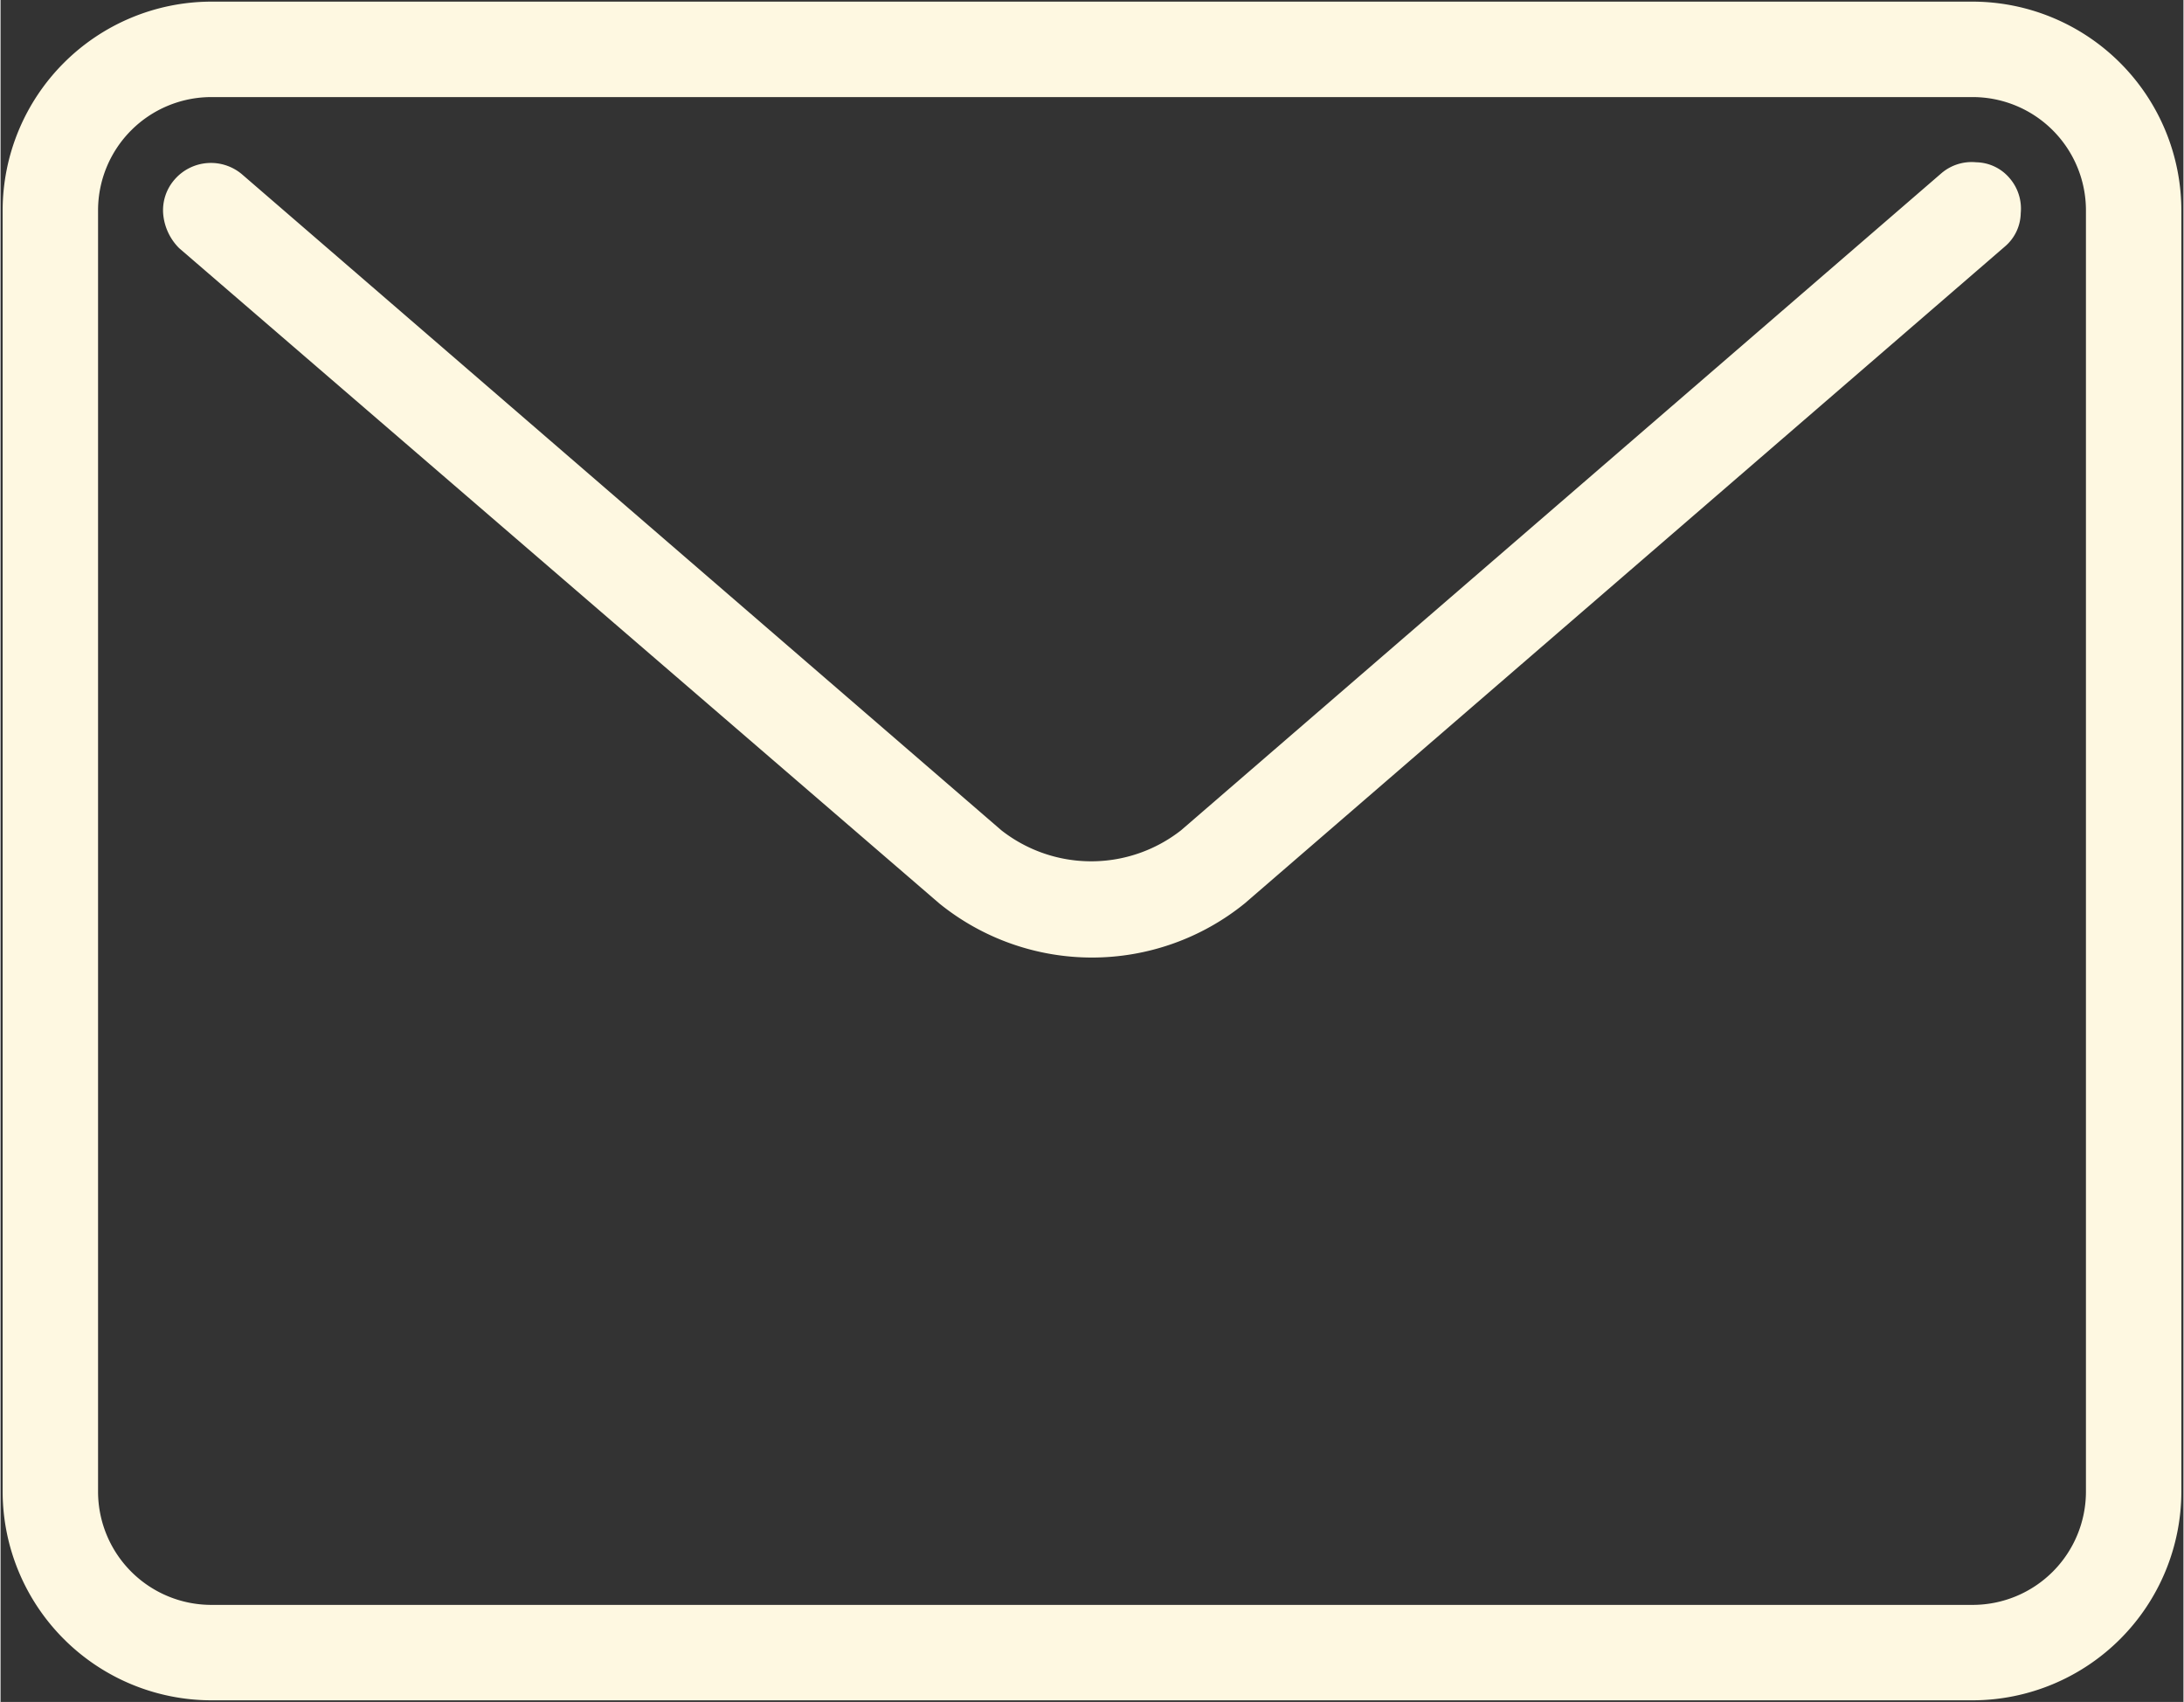
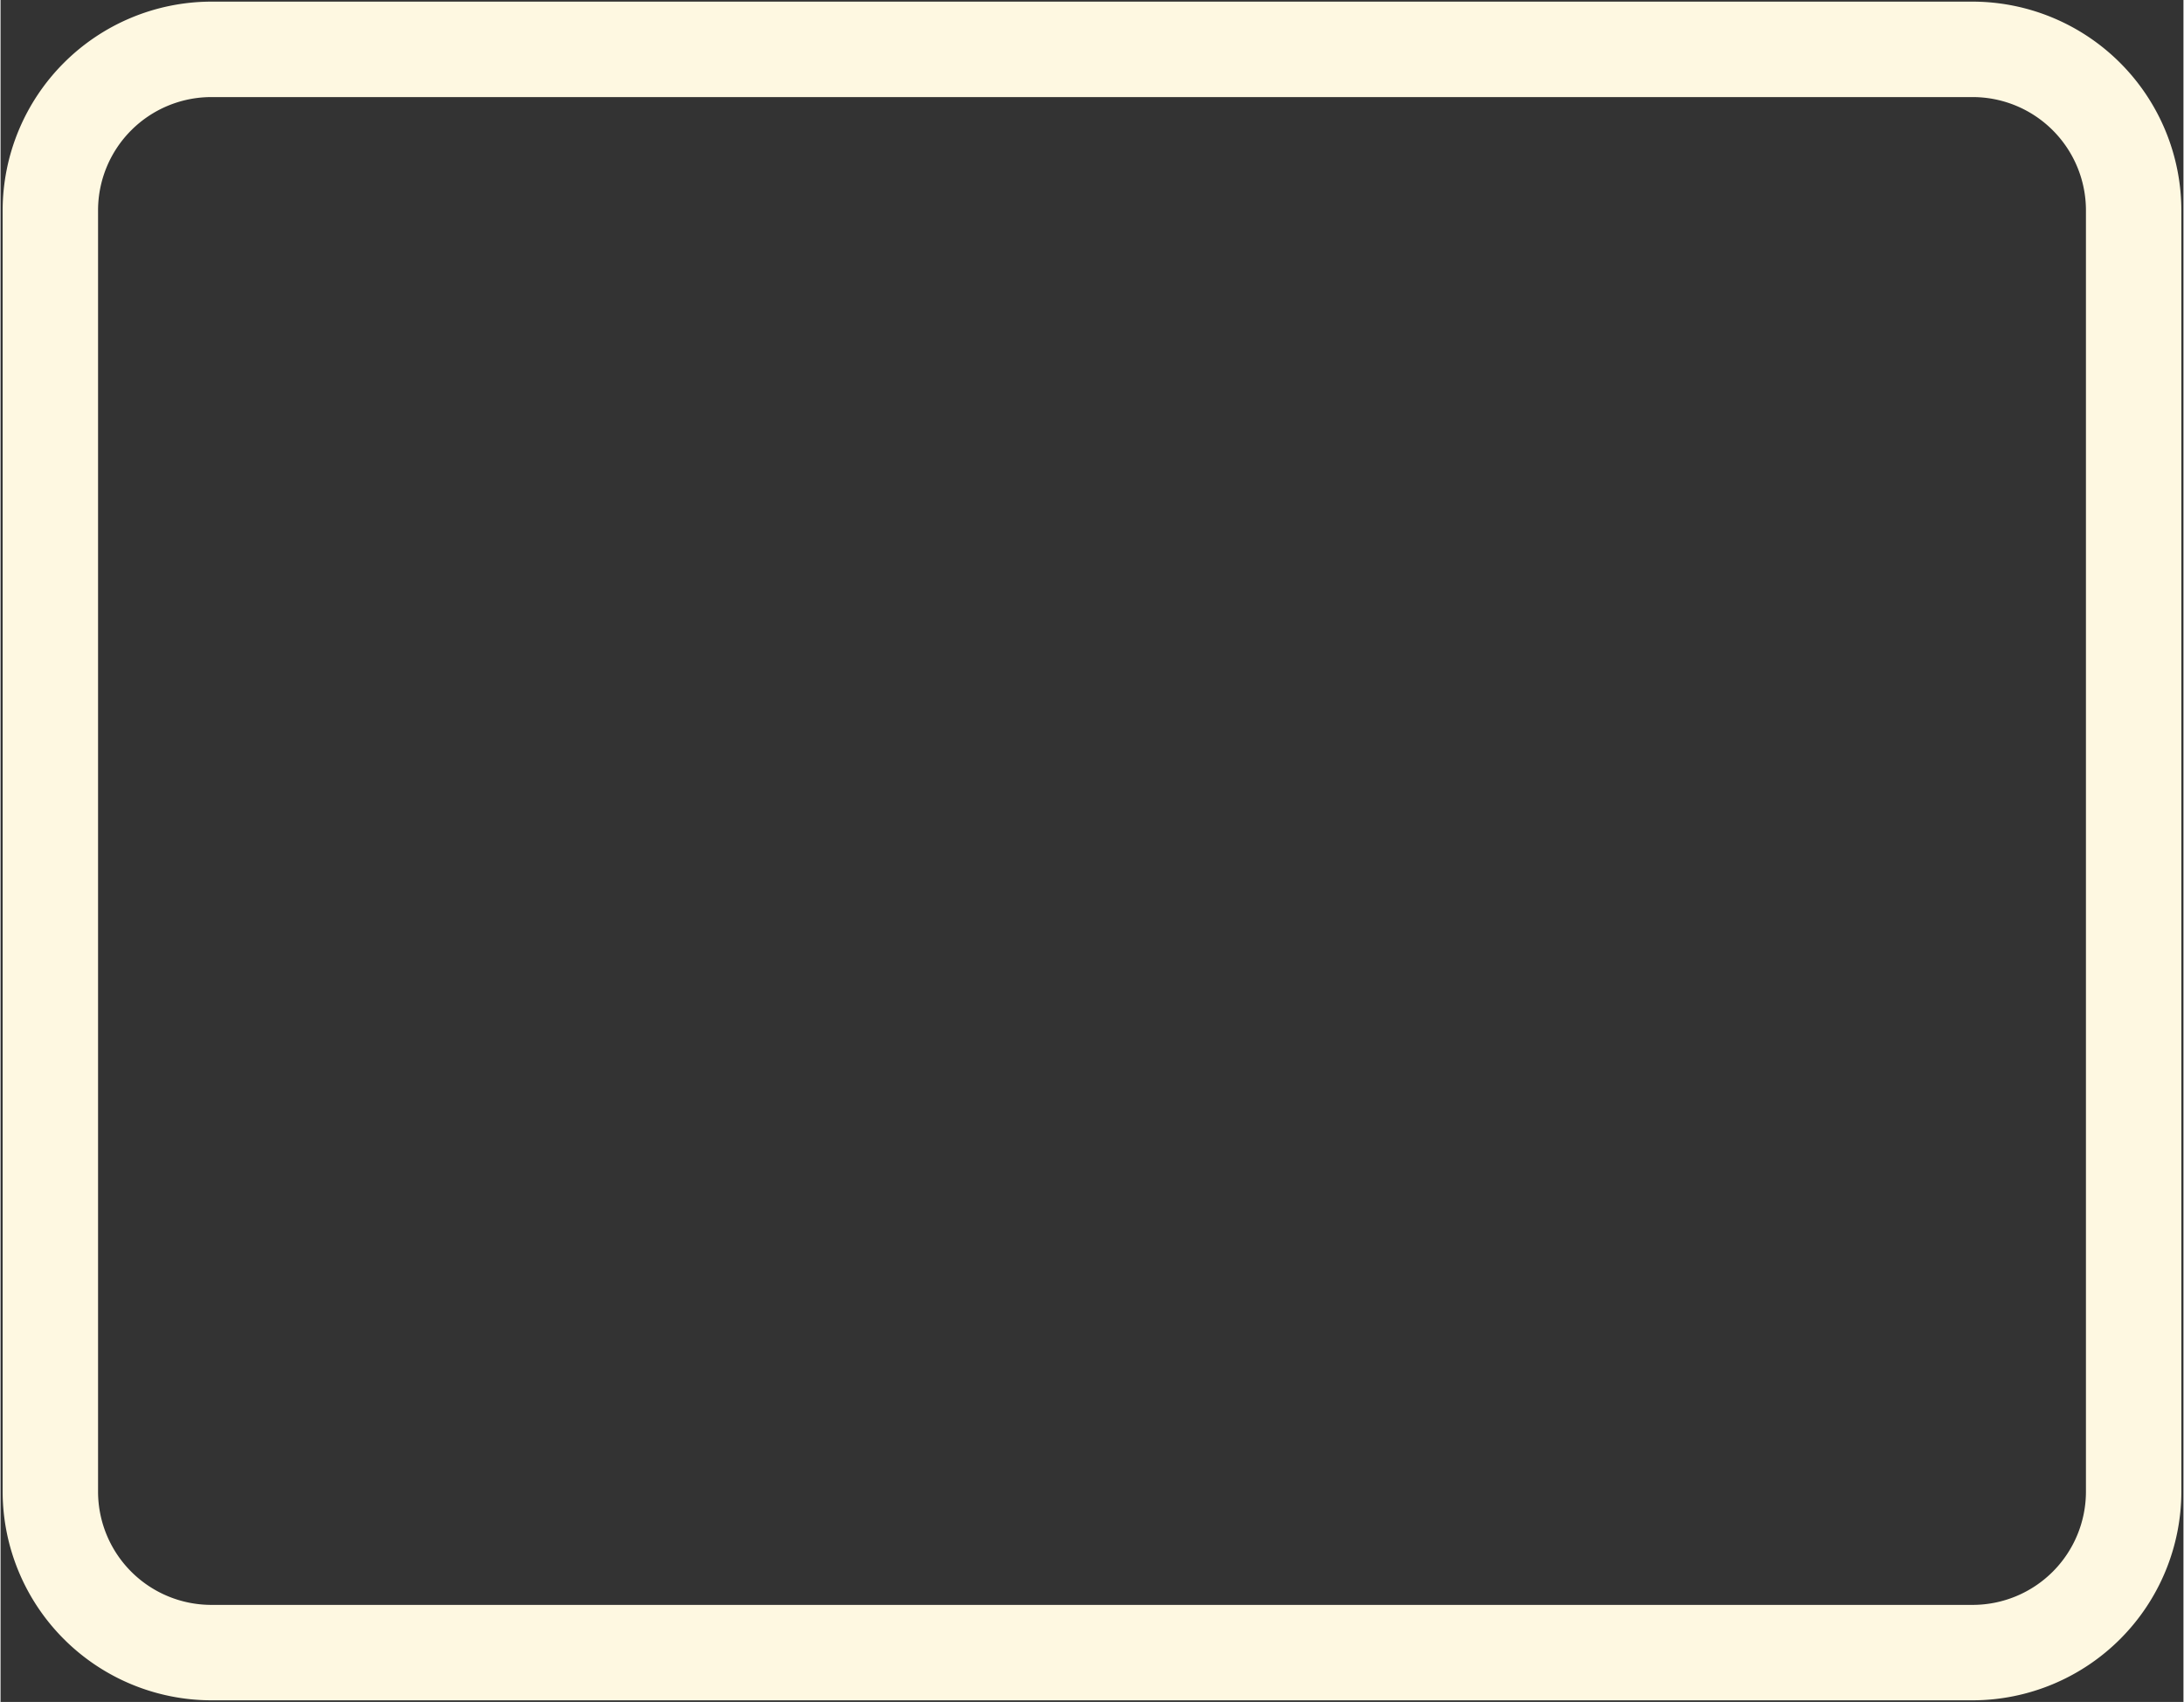
<svg xmlns="http://www.w3.org/2000/svg" id="Layer_1" data-name="Layer 1" width="1.431in" height="1.115in" viewBox="0 0 103 80.295">
  <rect x="0" y="0" width="103" height="80.295" fill="#333333" stroke="none" />
  <g>
    <path d="M93.071.077H9.929a9.864,9.864,0,0,0-9.83,9.83V70.388a9.864,9.864,0,0,0,9.83,9.83H93.071a9.864,9.864,0,0,0,9.83-9.83V9.907A9.864,9.864,0,0,0,93.071.077ZM4.601,9.907A5.348,5.348,0,0,1,9.929,4.58H93.071a5.348,5.348,0,0,1,5.328,5.328V70.388a5.348,5.348,0,0,1-5.328,5.328H9.929a5.348,5.348,0,0,1-5.328-5.328Z" fill="#fef8e1" />
-     <path d="M44.296,42.624a11.445,11.445,0,0,0,14.407,0L94.572,11.633a2.112,2.112,0,0,0,.75-1.576,2.197,2.197,0,0,0-.525-1.651,2.112,2.112,0,0,0-1.576-.75,2.197,2.197,0,0,0-1.651.525h0L55.702,39.172a6.874,6.874,0,0,1-8.479,0L11.43,8.256a2.269,2.269,0,0,0-3.227.225,2.197,2.197,0,0,0-.525,1.651,2.593,2.593,0,0,0,.75,1.576Z" fill="#fef8e1" />
  </g>
</svg>